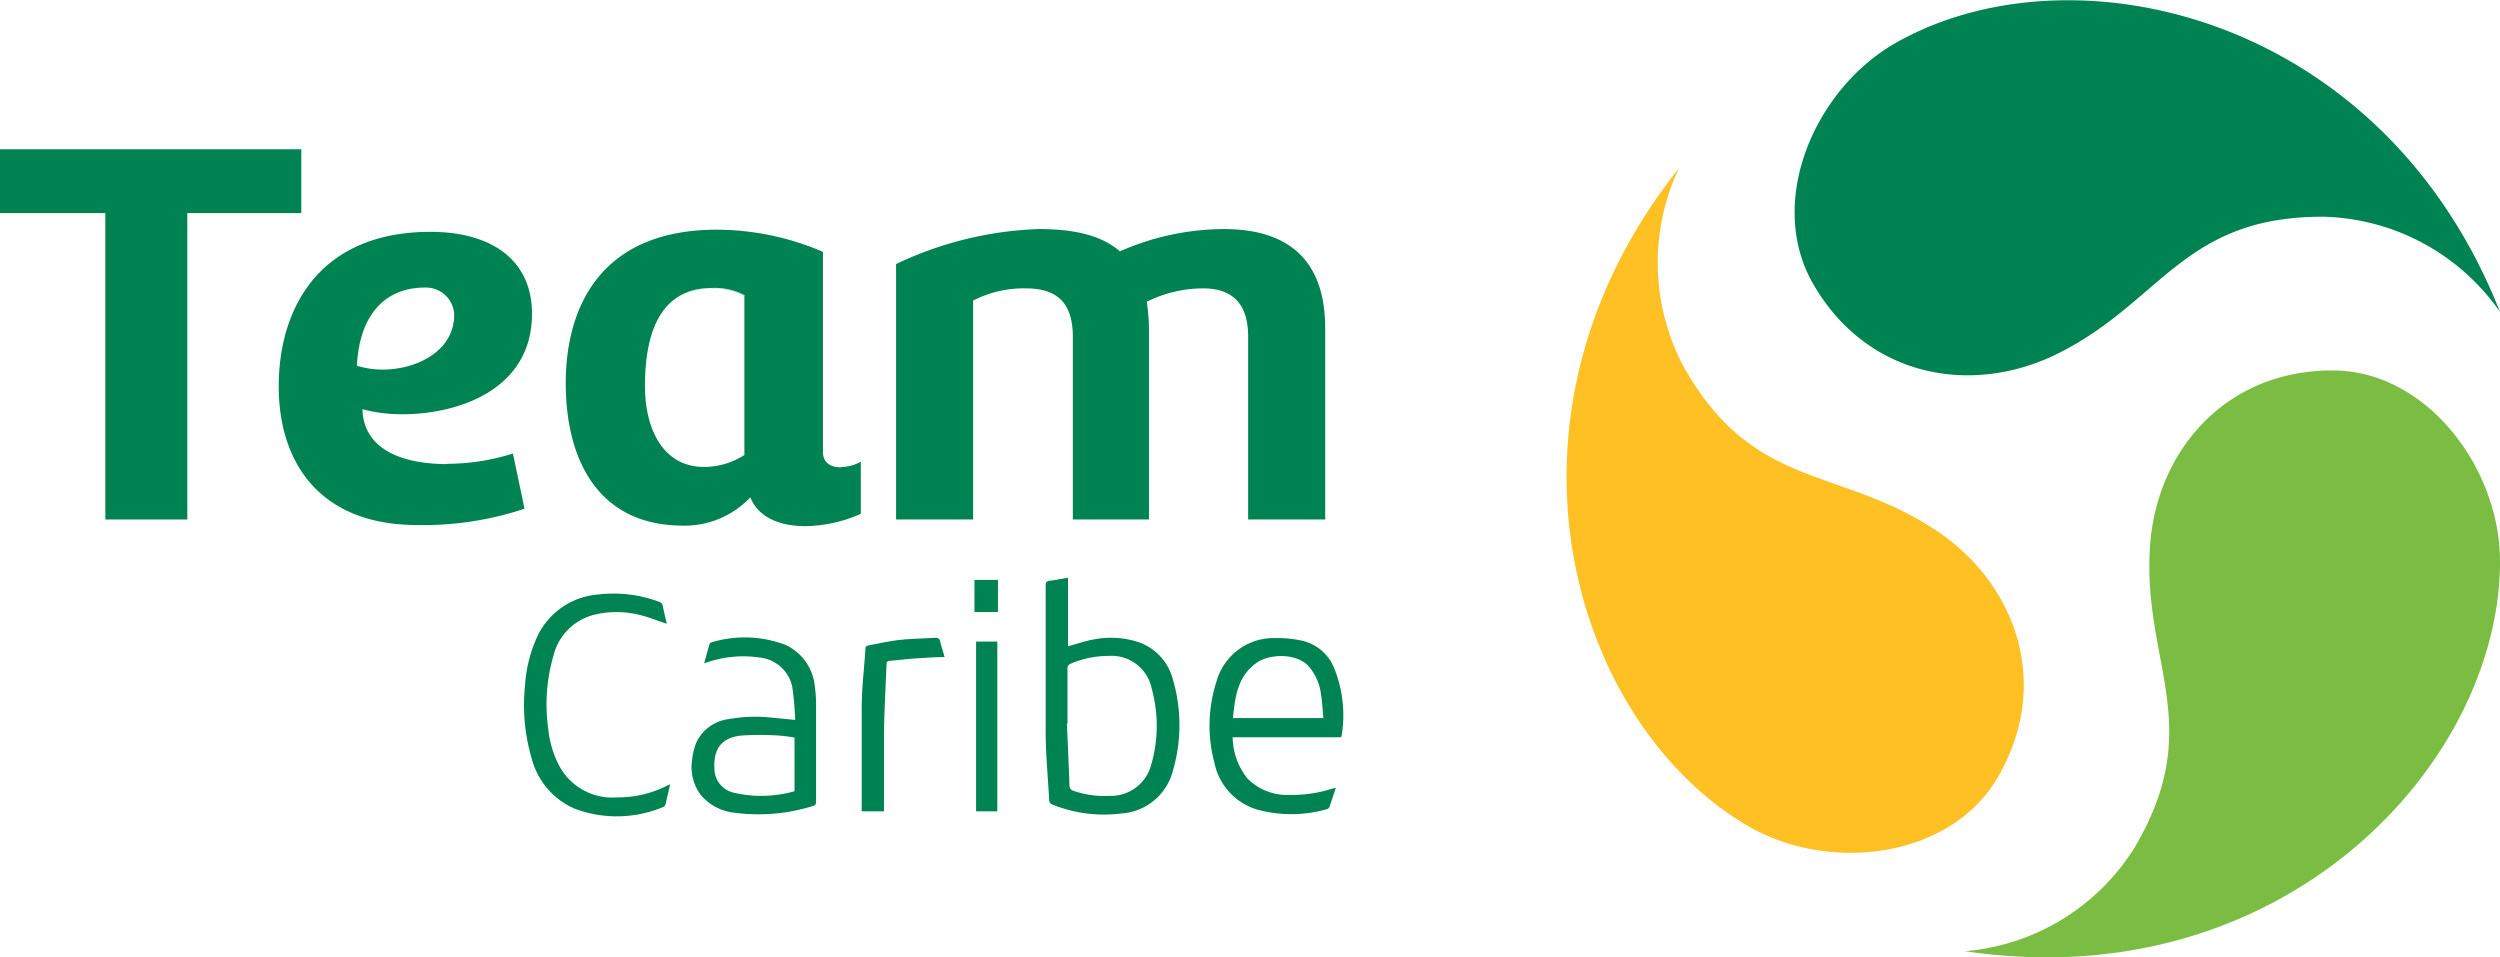
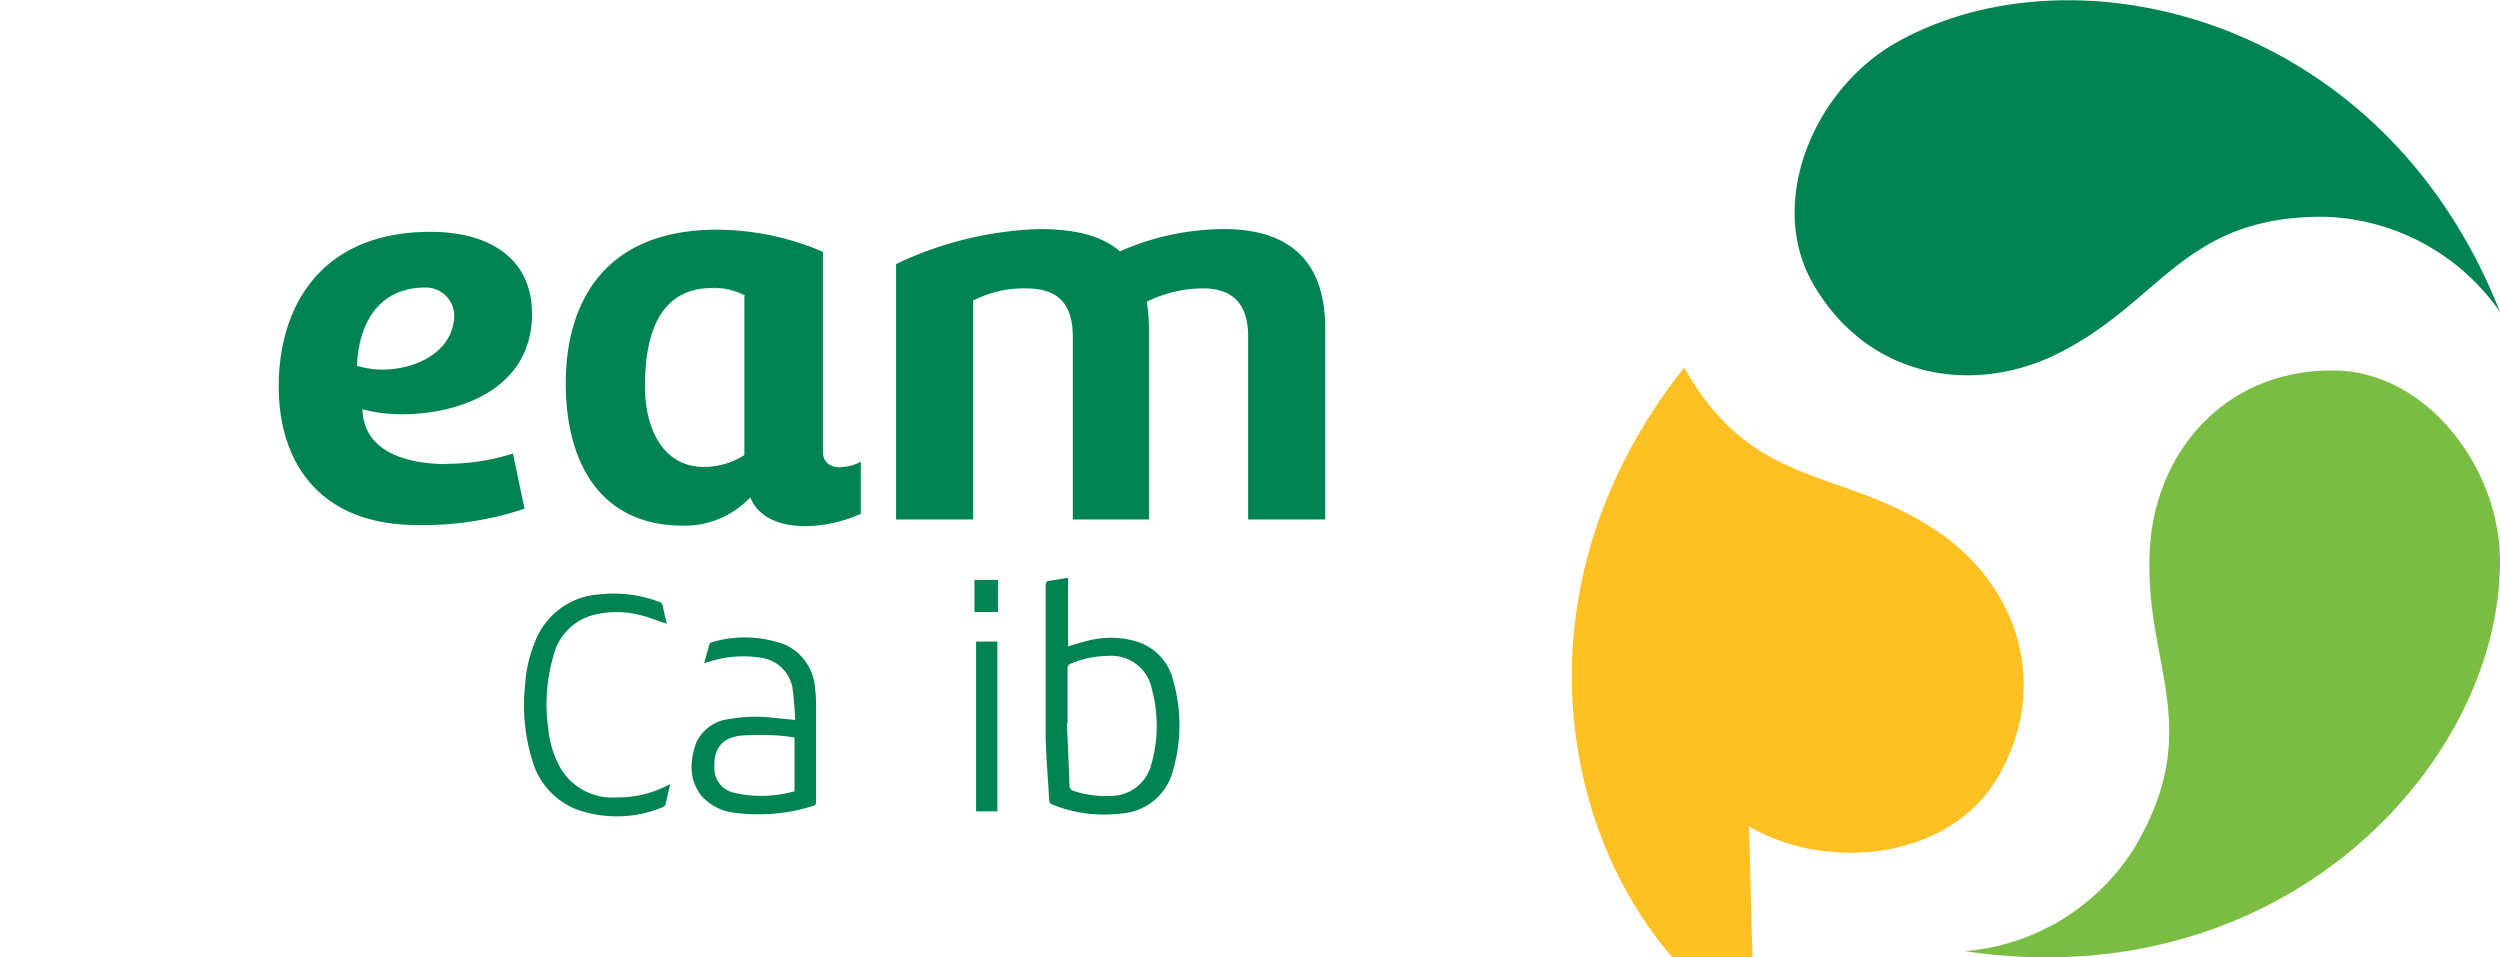
<svg xmlns="http://www.w3.org/2000/svg" viewBox="0 0 243.7 93.32">
  <defs>
    <style>.cls-1{fill:none;}.cls-2{fill:#7abd42;}.cls-3{fill:#008352;}.cls-4{fill:#ffc023;}.cls-5{clip-path:url(#clip-path);}.cls-6{clip-path:url(#clip-path-2);}</style>
    <clipPath id="clip-path">
      <path class="cls-1" d="M34.84,35.68c.22-4.59,2.43-7.62,6.65-7.62a2.76,2.76,0,0,1,2.81,2.65c0,3.56-3.68,5.35-7,5.35a8.48,8.48,0,0,1-2.49-.38m-7.67,1.94c0,7.3,3.89,13.51,13.51,13.51a31.18,31.18,0,0,0,10.45-1.59L50,44.21a21.3,21.3,0,0,1-6.43,1c-4.16,0-8.15-1.3-8.26-5.35a14.81,14.81,0,0,0,3.89.49c5.51,0,12.64-2.43,12.64-9.78,0-5.46-4.22-8-9.89-8-10.8,0-14.8,7.4-14.8,15.07" />
    </clipPath>
    <clipPath id="clip-path-2">
      <path class="cls-1" d="M62.82,37.68c0-4.65,1.19-9.56,6.54-9.56a6.22,6.22,0,0,1,3.19.7l0,15.56a7.36,7.36,0,0,1-4,1.18c-4.11,0-5.79-3.83-5.79-7.88m-7.72-.49c0,7.35,3,14.05,11.45,14.05a8.77,8.77,0,0,0,6.54-2.76c.81,2,2.92,2.81,5.4,2.81a13.79,13.79,0,0,0,5.37-1.2V45a3.81,3.81,0,0,1-1.91.52c-1,0-1.79-.43-1.79-1.51V24.55a26.29,26.29,0,0,0-10.31-2.16c-11.24,0-14.7,7.4-14.75,14.8" />
    </clipPath>
  </defs>
  <g id="Capa_2" data-name="Capa 2">
    <g id="Capa_1-2" data-name="Capa 1">
      <path class="cls-2" d="M243.7,54.71c0-9.07-7.14-18.6-16.33-18.6-10.58,0-17.2,8-17.79,17.2-.73,11.35,5.52,17.38-1.47,29.26a21.59,21.59,0,0,1-16.57,10.15c31,4.62,52.16-18.25,52.16-38" />
      <path class="cls-3" d="M184.7,4.24c-7.86,4.53-12.54,15.48-7.95,23.44,5.29,9.17,15.51,10.91,23.8,6.81,10.19-5.05,12.28-13.47,26.07-13.36a21.6,21.6,0,0,1,17.08,9.28c-11.5-29.17-41.89-36-59-26.17" />
-       <path class="cls-4" d="M170.49,80.57c7.85,4.54,19.68,3.12,24.28-4.84,5.29-9.16,1.69-18.88-6-24-9.46-6.3-17.81-3.9-24.6-15.9a21.59,21.59,0,0,1-.51-19.43c-19.51,24.55-10.27,54.31,6.84,64.18" />
-       <polygon class="cls-3" points="29.37 14.55 0 14.55 0 20.77 10.27 20.77 10.27 50.64 18.26 50.64 18.26 20.77 29.37 20.77 29.37 14.55" />
+       <path class="cls-4" d="M170.49,80.57c7.85,4.54,19.68,3.12,24.28-4.84,5.29-9.16,1.69-18.88-6-24-9.46-6.3-17.81-3.9-24.6-15.9c-19.51,24.55-10.27,54.31,6.84,64.18" />
      <path class="cls-3" d="M43.59,45.24c-4.16,0-8.15-1.3-8.26-5.35a14.81,14.81,0,0,0,3.89.49c5.51,0,12.64-2.43,12.64-9.78,0-5.46-4.21-8-9.89-8-10.8,0-14.8,7.4-14.8,15.07,0,7.3,3.89,13.51,13.51,13.51a31.18,31.18,0,0,0,10.45-1.59L50,44.21a21.3,21.3,0,0,1-6.43,1m-2.1-17.18a2.76,2.76,0,0,1,2.81,2.65c0,3.56-3.68,5.35-7,5.35a8.48,8.48,0,0,1-2.49-.38c.22-4.59,2.43-7.62,6.65-7.62" />
      <g class="cls-5">
        <path class="cls-3" d="M44.3,30.71a2.76,2.76,0,0,0-2.81-2.65c-4.22,0-6.43,3-6.65,7.62a8.48,8.48,0,0,0,2.49.38c3.29,0,7-1.79,7-5.35" />
      </g>
      <path class="cls-3" d="M82,45.56c-1,0-1.78-.43-1.78-1.51V24.55a26.37,26.37,0,0,0-10.32-2.16c-11.24,0-14.7,7.4-14.75,14.8s3,14.05,11.45,14.05a8.77,8.77,0,0,0,6.54-2.76c.81,2,2.92,2.81,5.4,2.81a13.79,13.79,0,0,0,5.37-1.2V45a3.81,3.81,0,0,1-1.91.52m-13.35,0c-4.1,0-5.78-3.83-5.78-7.88,0-4.65,1.19-9.57,6.54-9.57a6.24,6.24,0,0,1,3.19.71l0,15.56a7.26,7.26,0,0,1-4,1.18" />
      <g class="cls-6">
        <path class="cls-3" d="M69.36,28.11c-5.35,0-6.54,4.92-6.54,9.57,0,4,1.68,7.89,5.78,7.89a7.28,7.28,0,0,0,4-1.19l0-15.56a6.24,6.24,0,0,0-3.19-.71" />
      </g>
      <path class="cls-3" d="M119.28,22.33a25.36,25.36,0,0,0-10.11,2.17c-2-1.73-4.91-2.17-7.94-2.17a35,35,0,0,0-13.88,3.41v24.9h7.51V29.3a10.8,10.8,0,0,1,5.08-1.19c2.53,0,4.64.87,4.64,4.71V50.64H112V32a19.13,19.13,0,0,0-.21-2.59,12.52,12.52,0,0,1,5.45-1.3c2.6,0,4.43,1.19,4.43,4.71V50.64h7.51V32c0-7.4-4.43-9.67-9.88-9.67" />
      <path class="cls-3" d="M104.11,56.3V63c.87-.24,1.71-.53,2.57-.68a8.72,8.72,0,0,1,4.06.2,5.23,5.23,0,0,1,3.62,3.81,15.82,15.82,0,0,1,0,8.71,5.57,5.57,0,0,1-5.07,4.26,13.48,13.48,0,0,1-6.65-.85.49.49,0,0,1-.37-.49c-.11-2.11-.31-4.22-.34-6.33,0-4.84,0-9.69,0-14.53,0-.32.08-.45.4-.49.56-.07,1.13-.18,1.76-.29m0,14.21H104c.09,2,.18,4,.25,6a.54.54,0,0,0,.39.56,9.13,9.13,0,0,0,3.47.49,4.06,4.06,0,0,0,4.1-3,13.62,13.62,0,0,0,.07-7.41,4,4,0,0,0-4.24-3.23,9.39,9.39,0,0,0-3.63.74.48.48,0,0,0-.35.53c0,1.77,0,3.53,0,5.3" />
-       <path class="cls-3" d="M130.77,71.87H120.16a6.54,6.54,0,0,0,1.48,4.06,5.46,5.46,0,0,0,4,1.56,13,13,0,0,0,4.19-.6l.39-.1c-.22.66-.42,1.27-.63,1.88a.37.37,0,0,1-.21.2,12.59,12.59,0,0,1-6.78.06,6,6,0,0,1-4.22-4.58,14,14,0,0,1,.21-7.94,5.78,5.78,0,0,1,5.68-4.21,11.17,11.17,0,0,1,2.58.24,4.41,4.41,0,0,1,3.17,2.61,12.2,12.2,0,0,1,.76,6.68.71.71,0,0,1-.06.14M129,70c-.07-.78-.1-1.52-.22-2.24a5.13,5.13,0,0,0-1.22-2.82c-1.2-1.3-3.8-1.21-5.05-.34-1.88,1.32-2.11,3.33-2.32,5.4Z" />
      <path class="cls-3" d="M77.51,70.14a29.52,29.52,0,0,0-.28-3.2,3.62,3.62,0,0,0-3.16-2.84,10.89,10.89,0,0,0-5.43.57c.18-.67.35-1.29.53-1.91a.29.29,0,0,1,.18-.14,11.16,11.16,0,0,1,7.24.25A5,5,0,0,1,79.44,67a12.42,12.42,0,0,1,.11,1.72c0,3.12,0,6.24,0,9.36,0,.27,0,.41-.35.5a17.63,17.63,0,0,1-7.46.66,5,5,0,0,1-3.44-1.76,4.5,4.5,0,0,1-.84-3.34,6.4,6.4,0,0,1,.41-1.74,4,4,0,0,1,3.1-2.29,14.74,14.74,0,0,1,4.4-.14l2.17.21m-.09,7V71.9a14.48,14.48,0,0,0-1.56-.2,27,27,0,0,0-3.6,0c-1.92.19-2.74,1.26-2.65,3.17a2.42,2.42,0,0,0,1.88,2.4,11.8,11.8,0,0,0,5.93-.14" />
      <path class="cls-3" d="M65.33,76.45c-.17.72-.31,1.35-.47,2a.42.42,0,0,1-.24.23,11.71,11.71,0,0,1-8.5.19A7.31,7.31,0,0,1,51.85,74a18.34,18.34,0,0,1-.67-7.18,13.37,13.37,0,0,1,1-4.32,7.17,7.17,0,0,1,6.15-4.55,12.64,12.64,0,0,1,5.88.7.53.53,0,0,1,.41.47c.11.58.26,1.16.38,1.69-.93-.31-1.82-.68-2.75-.89a9.19,9.19,0,0,0-4.3,0,5.44,5.44,0,0,0-4,4A16.91,16.91,0,0,0,53.44,71a9.78,9.78,0,0,0,.92,3.34,5.86,5.86,0,0,0,5.76,3.39A10.56,10.56,0,0,0,65,76.6a2.86,2.86,0,0,1,.33-.15" />
-       <path class="cls-3" d="M92.13,64.05c-1,0-2,.08-3,.14-.8.06-1.59.16-2.39.23-.24,0-.32.13-.32.36-.09,2.19-.21,4.38-.25,6.57,0,2.41,0,4.82,0,7.23v.51H84a2.23,2.23,0,0,1,0-.37c0-3.25,0-6.5,0-9.76,0-1.91.25-3.81.36-5.72,0-.24.15-.29.32-.33,1-.19,2.07-.43,3.12-.54s2.27-.13,3.4-.2c.27,0,.37.09.44.34.13.51.29,1,.44,1.54" />
      <rect class="cls-3" x="95.15" y="62.54" width="2.07" height="16.55" />
      <rect class="cls-3" x="94.99" y="56.53" width="2.29" height="3.13" />
    </g>
  </g>
</svg>